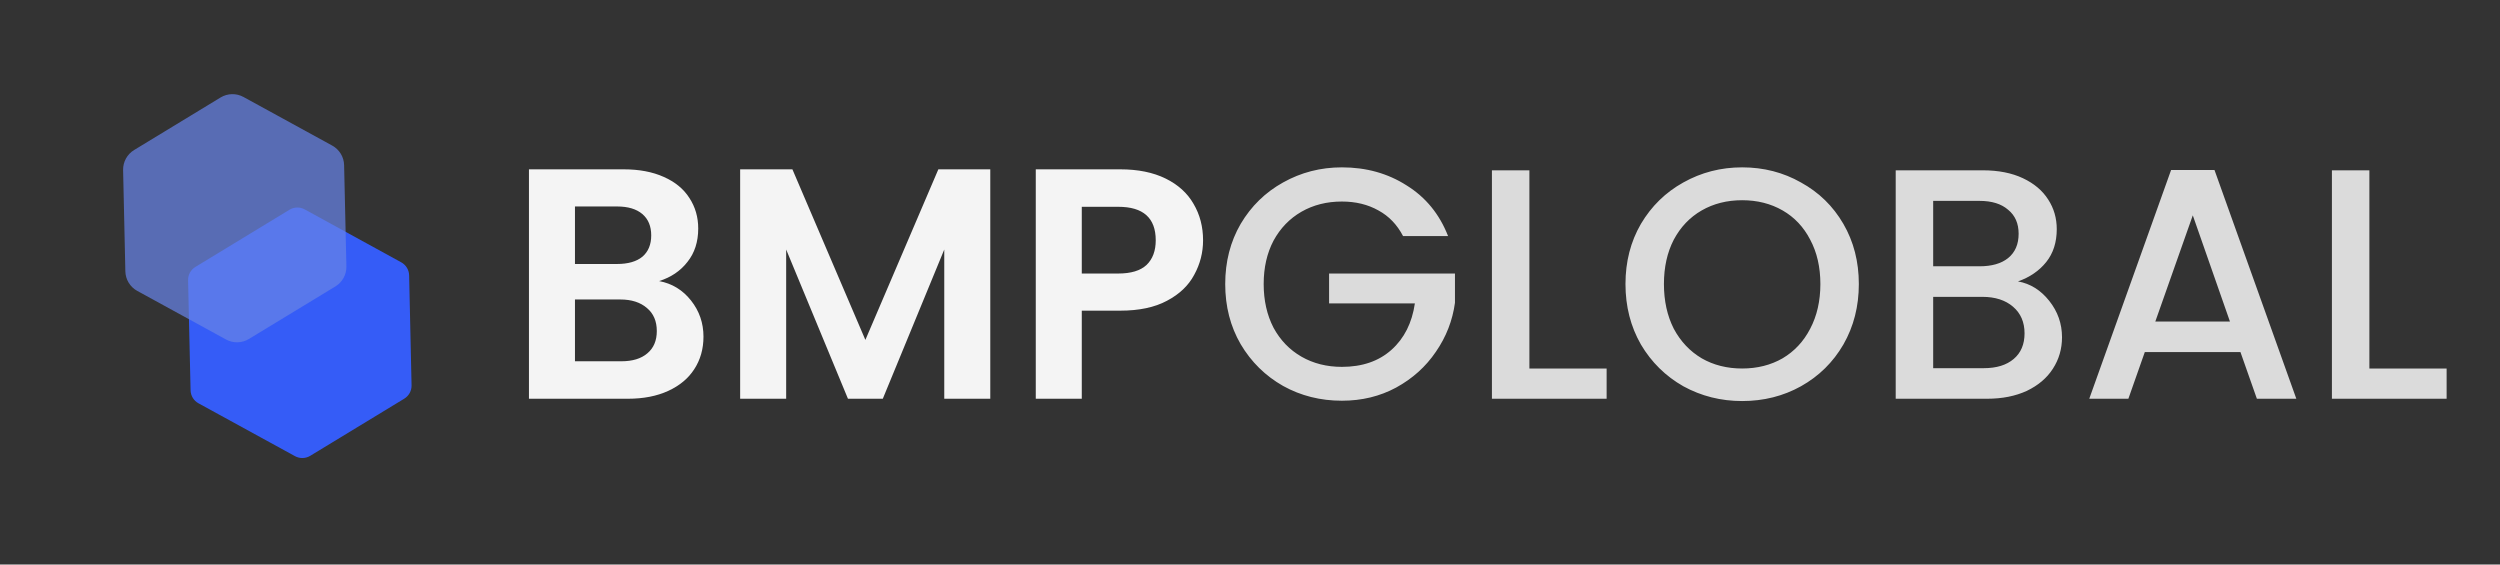
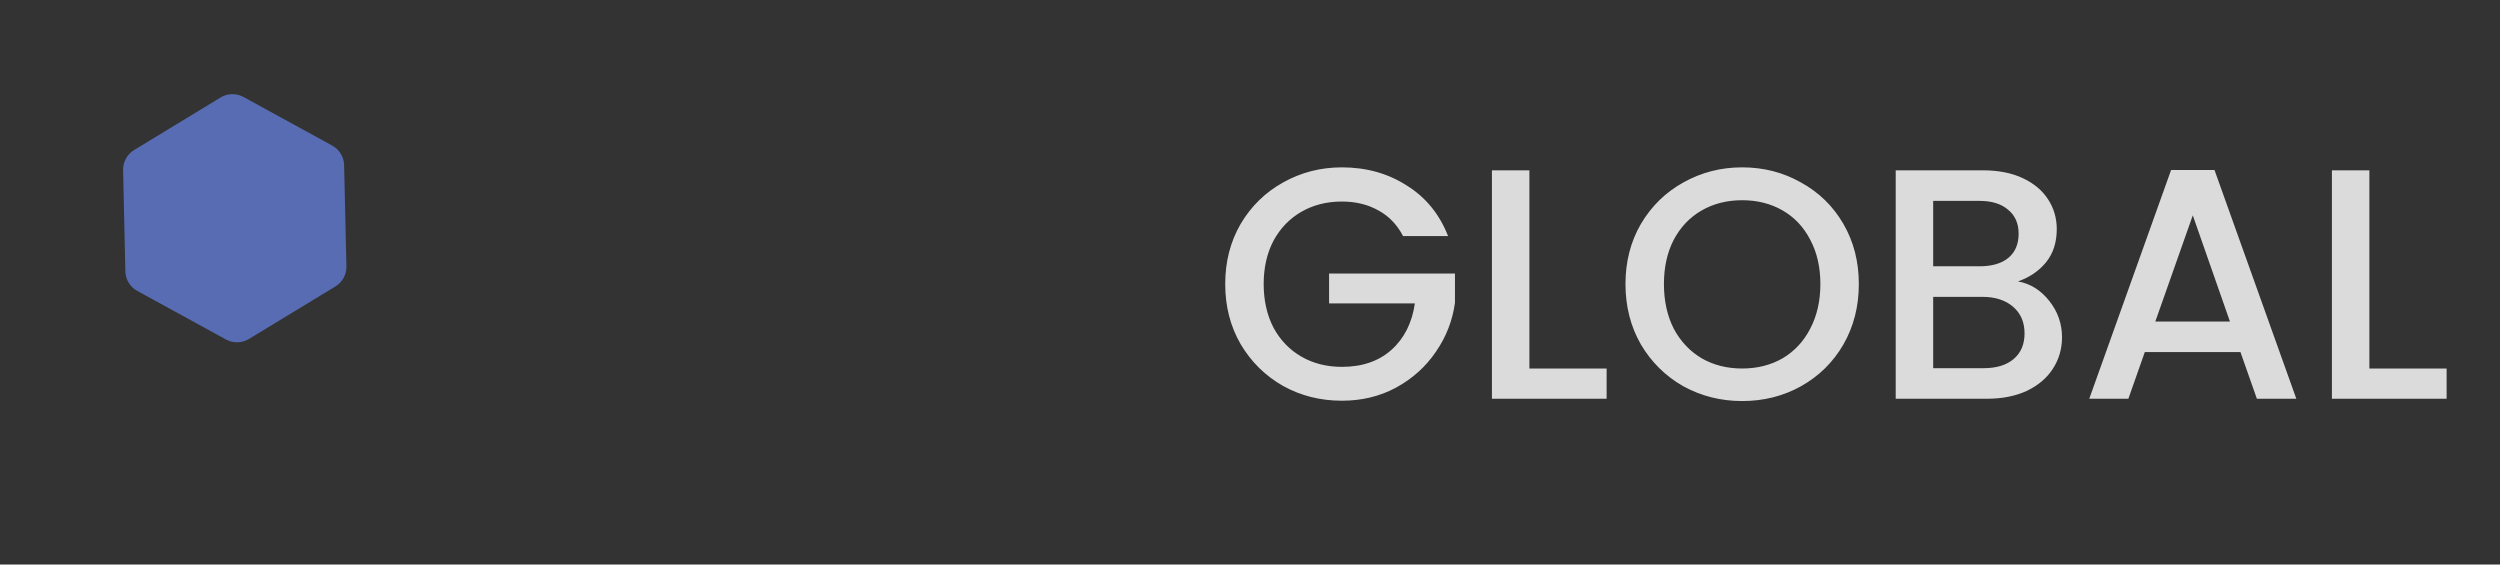
<svg xmlns="http://www.w3.org/2000/svg" width="558" height="126" viewBox="0 0 558 126" fill="none">
  <rect x="0" y="0" width="558" height="126" fill="#333333" stroke="none" />
-   <path d="M91.861 86.004C91.888 87.219 91.265 88.356 90.226 88.988L69.245 101.738C68.206 102.369 66.909 102.398 65.842 101.814L44.304 90.018C43.237 89.434 42.563 88.325 42.536 87.109L41.978 62.564C41.951 61.348 42.574 60.21 43.613 59.578L64.609 46.813C65.649 46.181 66.947 46.152 68.014 46.737L89.552 58.548C90.618 59.133 91.292 60.242 91.319 61.457L91.861 86.004Z" fill="#355CF7" />
  <path opacity="0.72" d="M77.318 59.453C77.36 61.278 76.424 62.986 74.864 63.934L55.548 75.664C53.989 76.61 52.044 76.654 50.445 75.778L30.631 64.926C29.03 64.049 28.019 62.385 27.979 60.56L27.479 37.963C27.439 36.14 28.374 34.434 29.932 33.487L49.234 21.757C50.793 20.81 52.739 20.766 54.338 21.642L74.153 32.495C75.753 33.371 76.764 35.034 76.805 36.858L77.318 59.453Z" fill="#6783E6" />
-   <path d="M147.113 62.737C149.998 63.275 152.37 64.718 154.229 67.065C156.087 69.413 157.016 72.103 157.016 75.135C157.016 77.874 156.332 80.294 154.962 82.397C153.642 84.452 151.71 86.066 149.167 87.239C146.624 88.413 143.616 89 140.144 89H118.062V37.794H139.19C142.662 37.794 145.646 38.357 148.14 39.481C150.683 40.606 152.59 42.171 153.862 44.176C155.182 46.182 155.843 48.456 155.843 50.999C155.843 53.982 155.036 56.477 153.422 58.482C151.857 60.487 149.754 61.905 147.113 62.737ZM128.332 58.922H137.723C140.168 58.922 142.051 58.384 143.371 57.308C144.692 56.183 145.352 54.594 145.352 52.54C145.352 50.486 144.692 48.896 143.371 47.771C142.051 46.646 140.168 46.084 137.723 46.084H128.332V58.922ZM138.676 80.637C141.171 80.637 143.102 80.05 144.472 78.876C145.89 77.702 146.599 76.04 146.599 73.888C146.599 71.687 145.866 69.975 144.398 68.752C142.931 67.481 140.95 66.845 138.456 66.845H128.332V80.637H138.676ZM221.03 37.794V89H210.759V55.694L197.041 89H189.264L175.472 55.694V89H165.202V37.794H176.866L193.152 75.868L209.439 37.794H221.03ZM268.524 53.64C268.524 56.379 267.864 58.947 266.544 61.343C265.272 63.739 263.242 65.671 260.455 67.138C257.716 68.606 254.243 69.339 250.037 69.339H241.454V89H231.184V37.794H250.037C253.999 37.794 257.374 38.479 260.161 39.848C262.949 41.218 265.028 43.101 266.397 45.497C267.815 47.894 268.524 50.608 268.524 53.64ZM249.597 61.05C252.434 61.05 254.537 60.414 255.906 59.142C257.276 57.822 257.96 55.988 257.96 53.64C257.96 48.651 255.173 46.157 249.597 46.157H241.454V61.05H249.597Z" fill="#F4F4F4" />
  <path d="M313.157 52.686C311.836 50.143 310.002 48.236 307.655 46.964C305.307 45.644 302.593 44.983 299.512 44.983C296.137 44.983 293.129 45.742 290.488 47.258C287.847 48.774 285.769 50.926 284.253 53.713C282.786 56.501 282.052 59.729 282.052 63.397C282.052 67.065 282.786 70.317 284.253 73.154C285.769 75.942 287.847 78.094 290.488 79.61C293.129 81.126 296.137 81.884 299.512 81.884C304.06 81.884 307.753 80.612 310.589 78.069C313.426 75.526 315.162 72.078 315.798 67.725H296.651V61.05H324.748V67.579C324.21 71.54 322.792 75.184 320.493 78.509C318.243 81.835 315.284 84.501 311.616 86.506C307.997 88.462 303.962 89.44 299.512 89.44C294.719 89.44 290.342 88.34 286.38 86.139C282.419 83.889 279.264 80.784 276.917 76.822C274.618 72.861 273.469 68.386 273.469 63.397C273.469 58.408 274.618 53.934 276.917 49.972C279.264 46.011 282.419 42.929 286.38 40.729C290.391 38.479 294.768 37.354 299.512 37.354C304.941 37.354 309.758 38.699 313.964 41.389C318.219 44.03 321.3 47.796 323.207 52.686H313.157ZM341.36 82.251H358.599V89H332.997V38.014H341.36V82.251ZM388.849 89.513C384.105 89.513 379.728 88.413 375.717 86.212C371.756 83.963 368.601 80.857 366.254 76.895C363.955 72.885 362.806 68.386 362.806 63.397C362.806 58.408 363.955 53.934 366.254 49.972C368.601 46.011 371.756 42.929 375.717 40.729C379.728 38.479 384.105 37.354 388.849 37.354C393.642 37.354 398.019 38.479 401.98 40.729C405.991 42.929 409.145 46.011 411.444 49.972C413.743 53.934 414.892 58.408 414.892 63.397C414.892 68.386 413.743 72.885 411.444 76.895C409.145 80.857 405.991 83.963 401.98 86.212C398.019 88.413 393.642 89.513 388.849 89.513ZM388.849 82.251C392.223 82.251 395.231 81.493 397.872 79.977C400.513 78.412 402.567 76.211 404.034 73.374C405.551 70.489 406.309 67.163 406.309 63.397C406.309 59.631 405.551 56.33 404.034 53.493C402.567 50.657 400.513 48.48 397.872 46.964C395.231 45.448 392.223 44.69 388.849 44.69C385.474 44.69 382.466 45.448 379.825 46.964C377.184 48.48 375.106 50.657 373.59 53.493C372.122 56.33 371.389 59.631 371.389 63.397C371.389 67.163 372.122 70.489 373.59 73.374C375.106 76.211 377.184 78.412 379.825 79.977C382.466 81.493 385.474 82.251 388.849 82.251ZM450.412 62.81C453.15 63.299 455.474 64.742 457.381 67.138C459.288 69.535 460.242 72.249 460.242 75.281C460.242 77.874 459.557 80.221 458.188 82.324C456.867 84.378 454.936 86.017 452.392 87.239C449.849 88.413 446.89 89 443.516 89H423.121V38.014H442.562C446.034 38.014 449.018 38.601 451.512 39.775C454.006 40.949 455.889 42.538 457.161 44.543C458.432 46.5 459.068 48.7 459.068 51.146C459.068 54.08 458.286 56.526 456.721 58.482C455.156 60.438 453.053 61.881 450.412 62.81ZM431.485 59.436H441.828C444.567 59.436 446.695 58.824 448.211 57.602C449.776 56.33 450.558 54.52 450.558 52.173C450.558 49.874 449.776 48.089 448.211 46.818C446.695 45.497 444.567 44.837 441.828 44.837H431.485V59.436ZM442.782 82.177C445.619 82.177 447.844 81.493 449.458 80.123C451.072 78.754 451.879 76.847 451.879 74.401C451.879 71.907 451.023 69.926 449.311 68.459C447.599 66.992 445.325 66.258 442.489 66.258H431.485V82.177H442.782ZM500.068 78.583H478.72L475.052 89H466.322L484.589 37.941H494.273L512.54 89H503.736L500.068 78.583ZM497.721 71.76L489.431 48.065L481.068 71.76H497.721ZM528.845 82.251H546.085V89H520.482V38.014H528.845V82.251Z" fill="#DBDBDB" />
</svg>